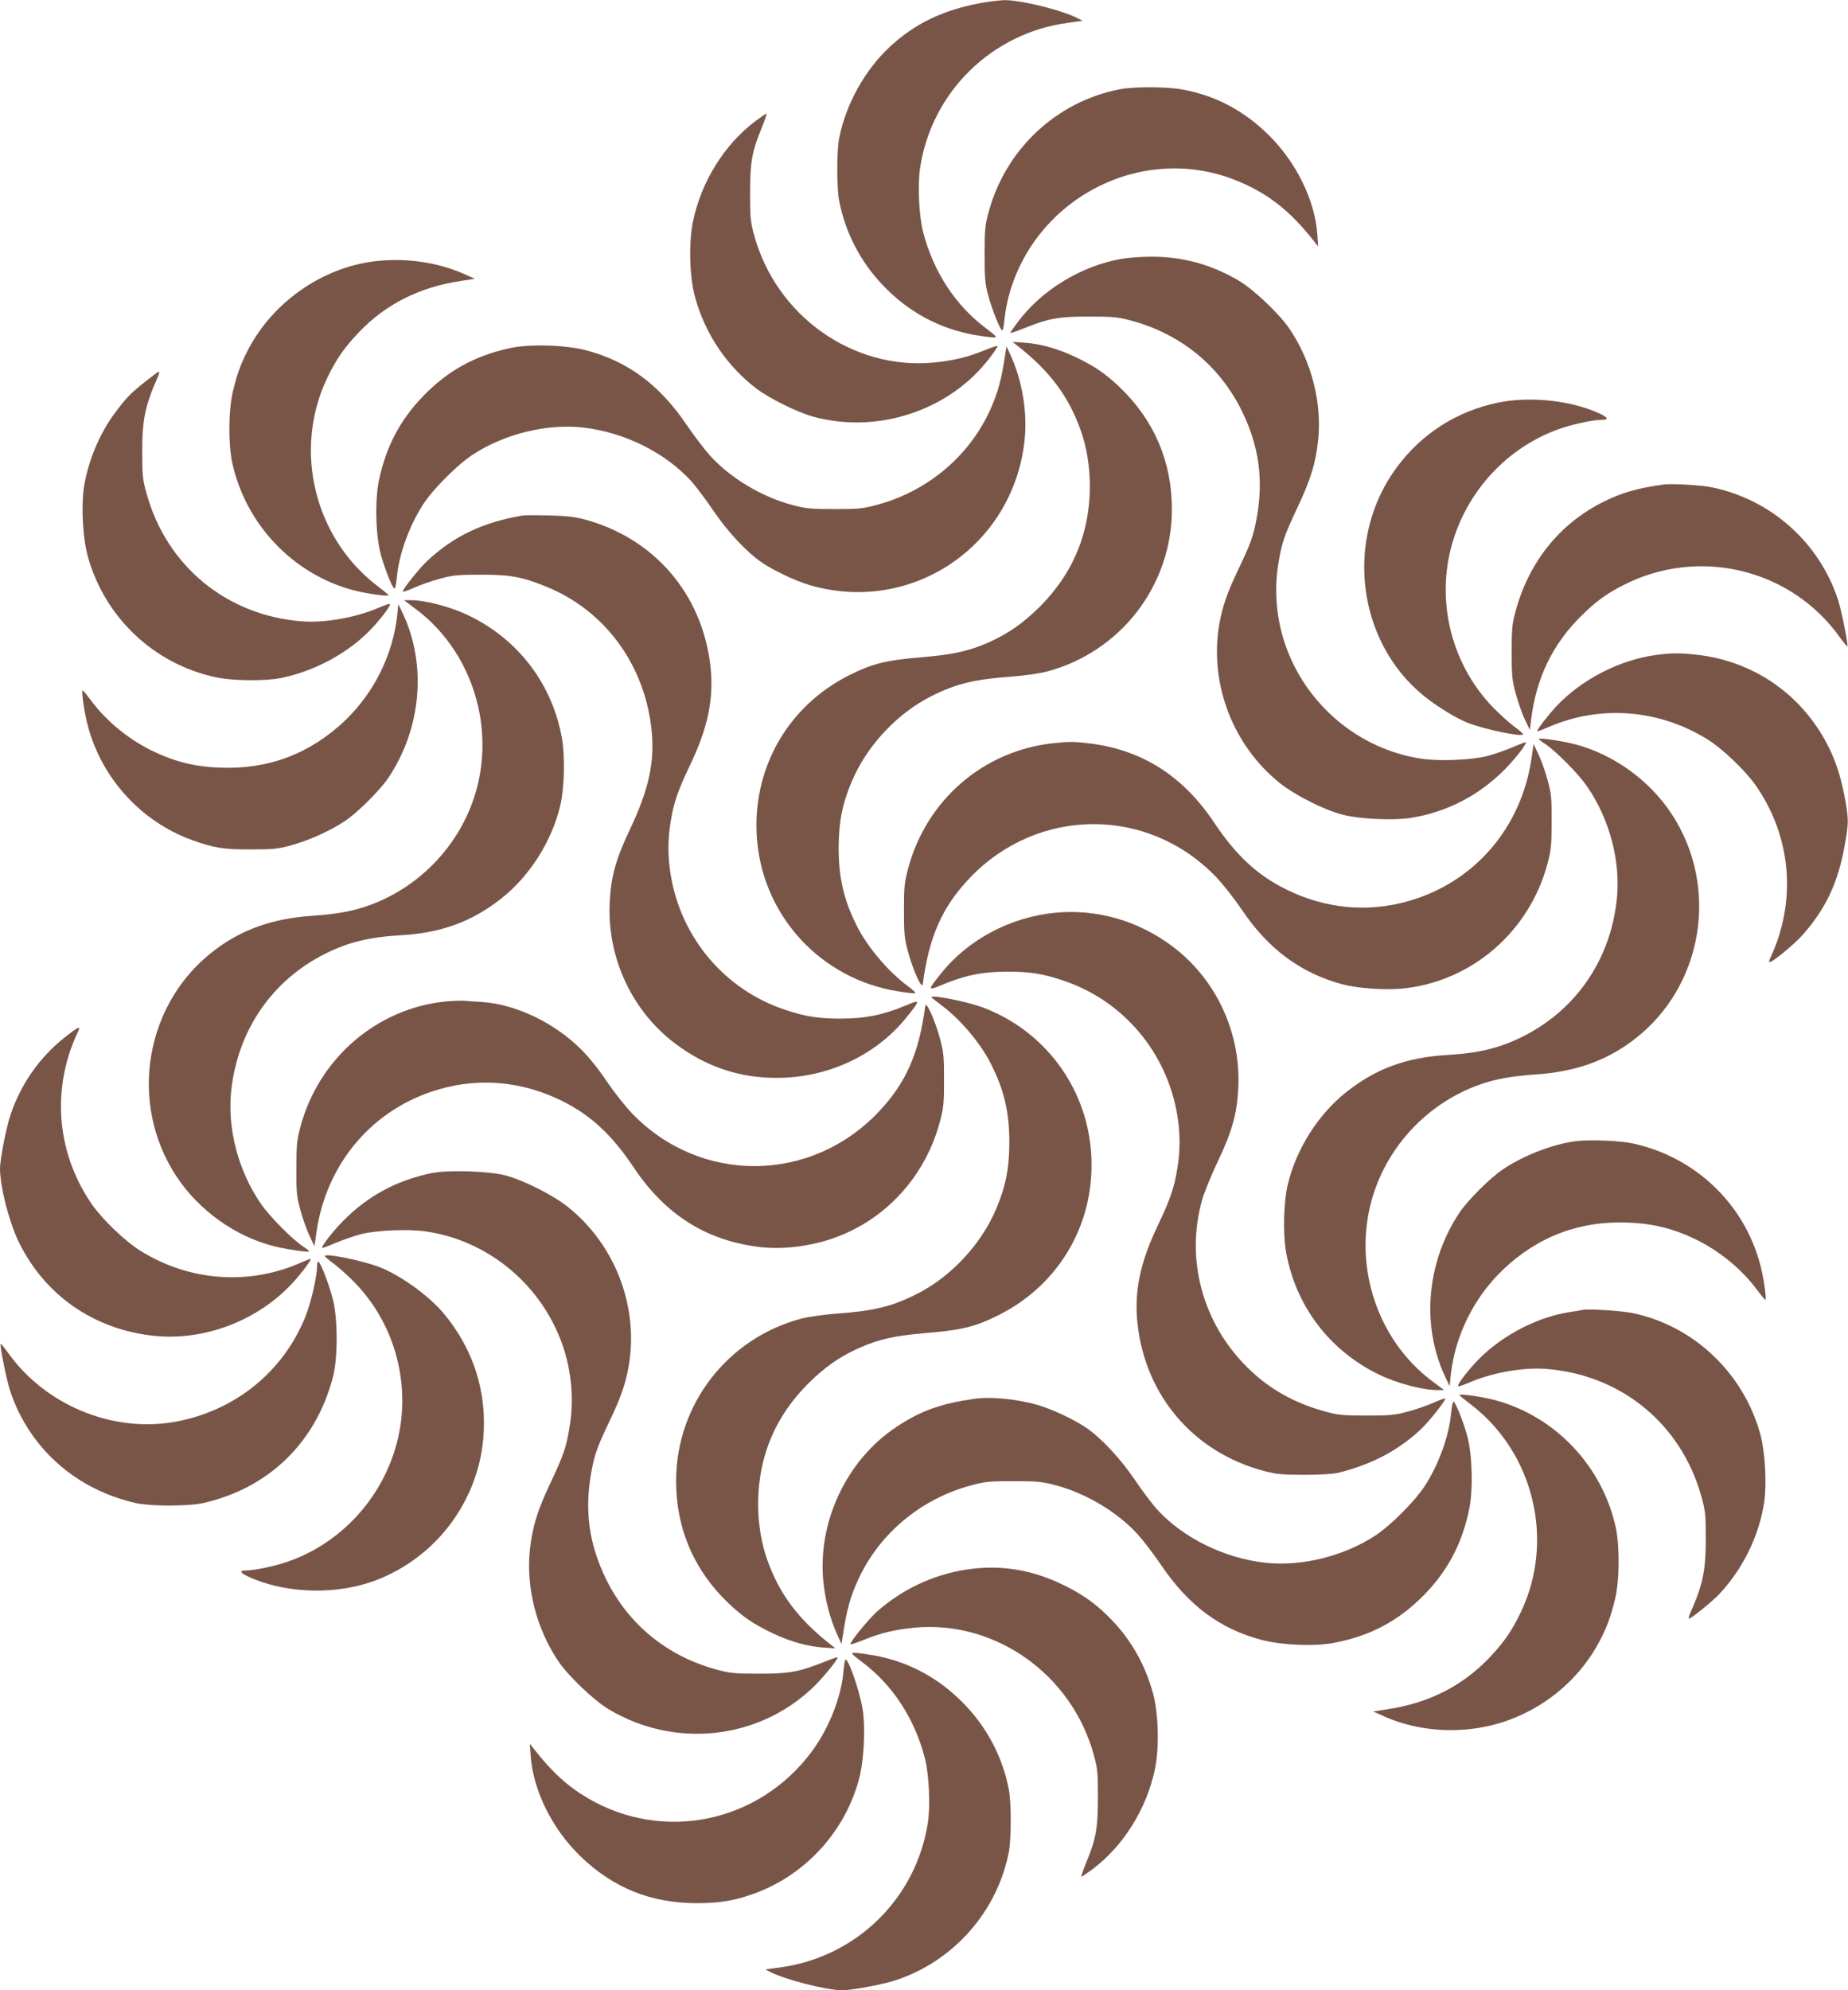
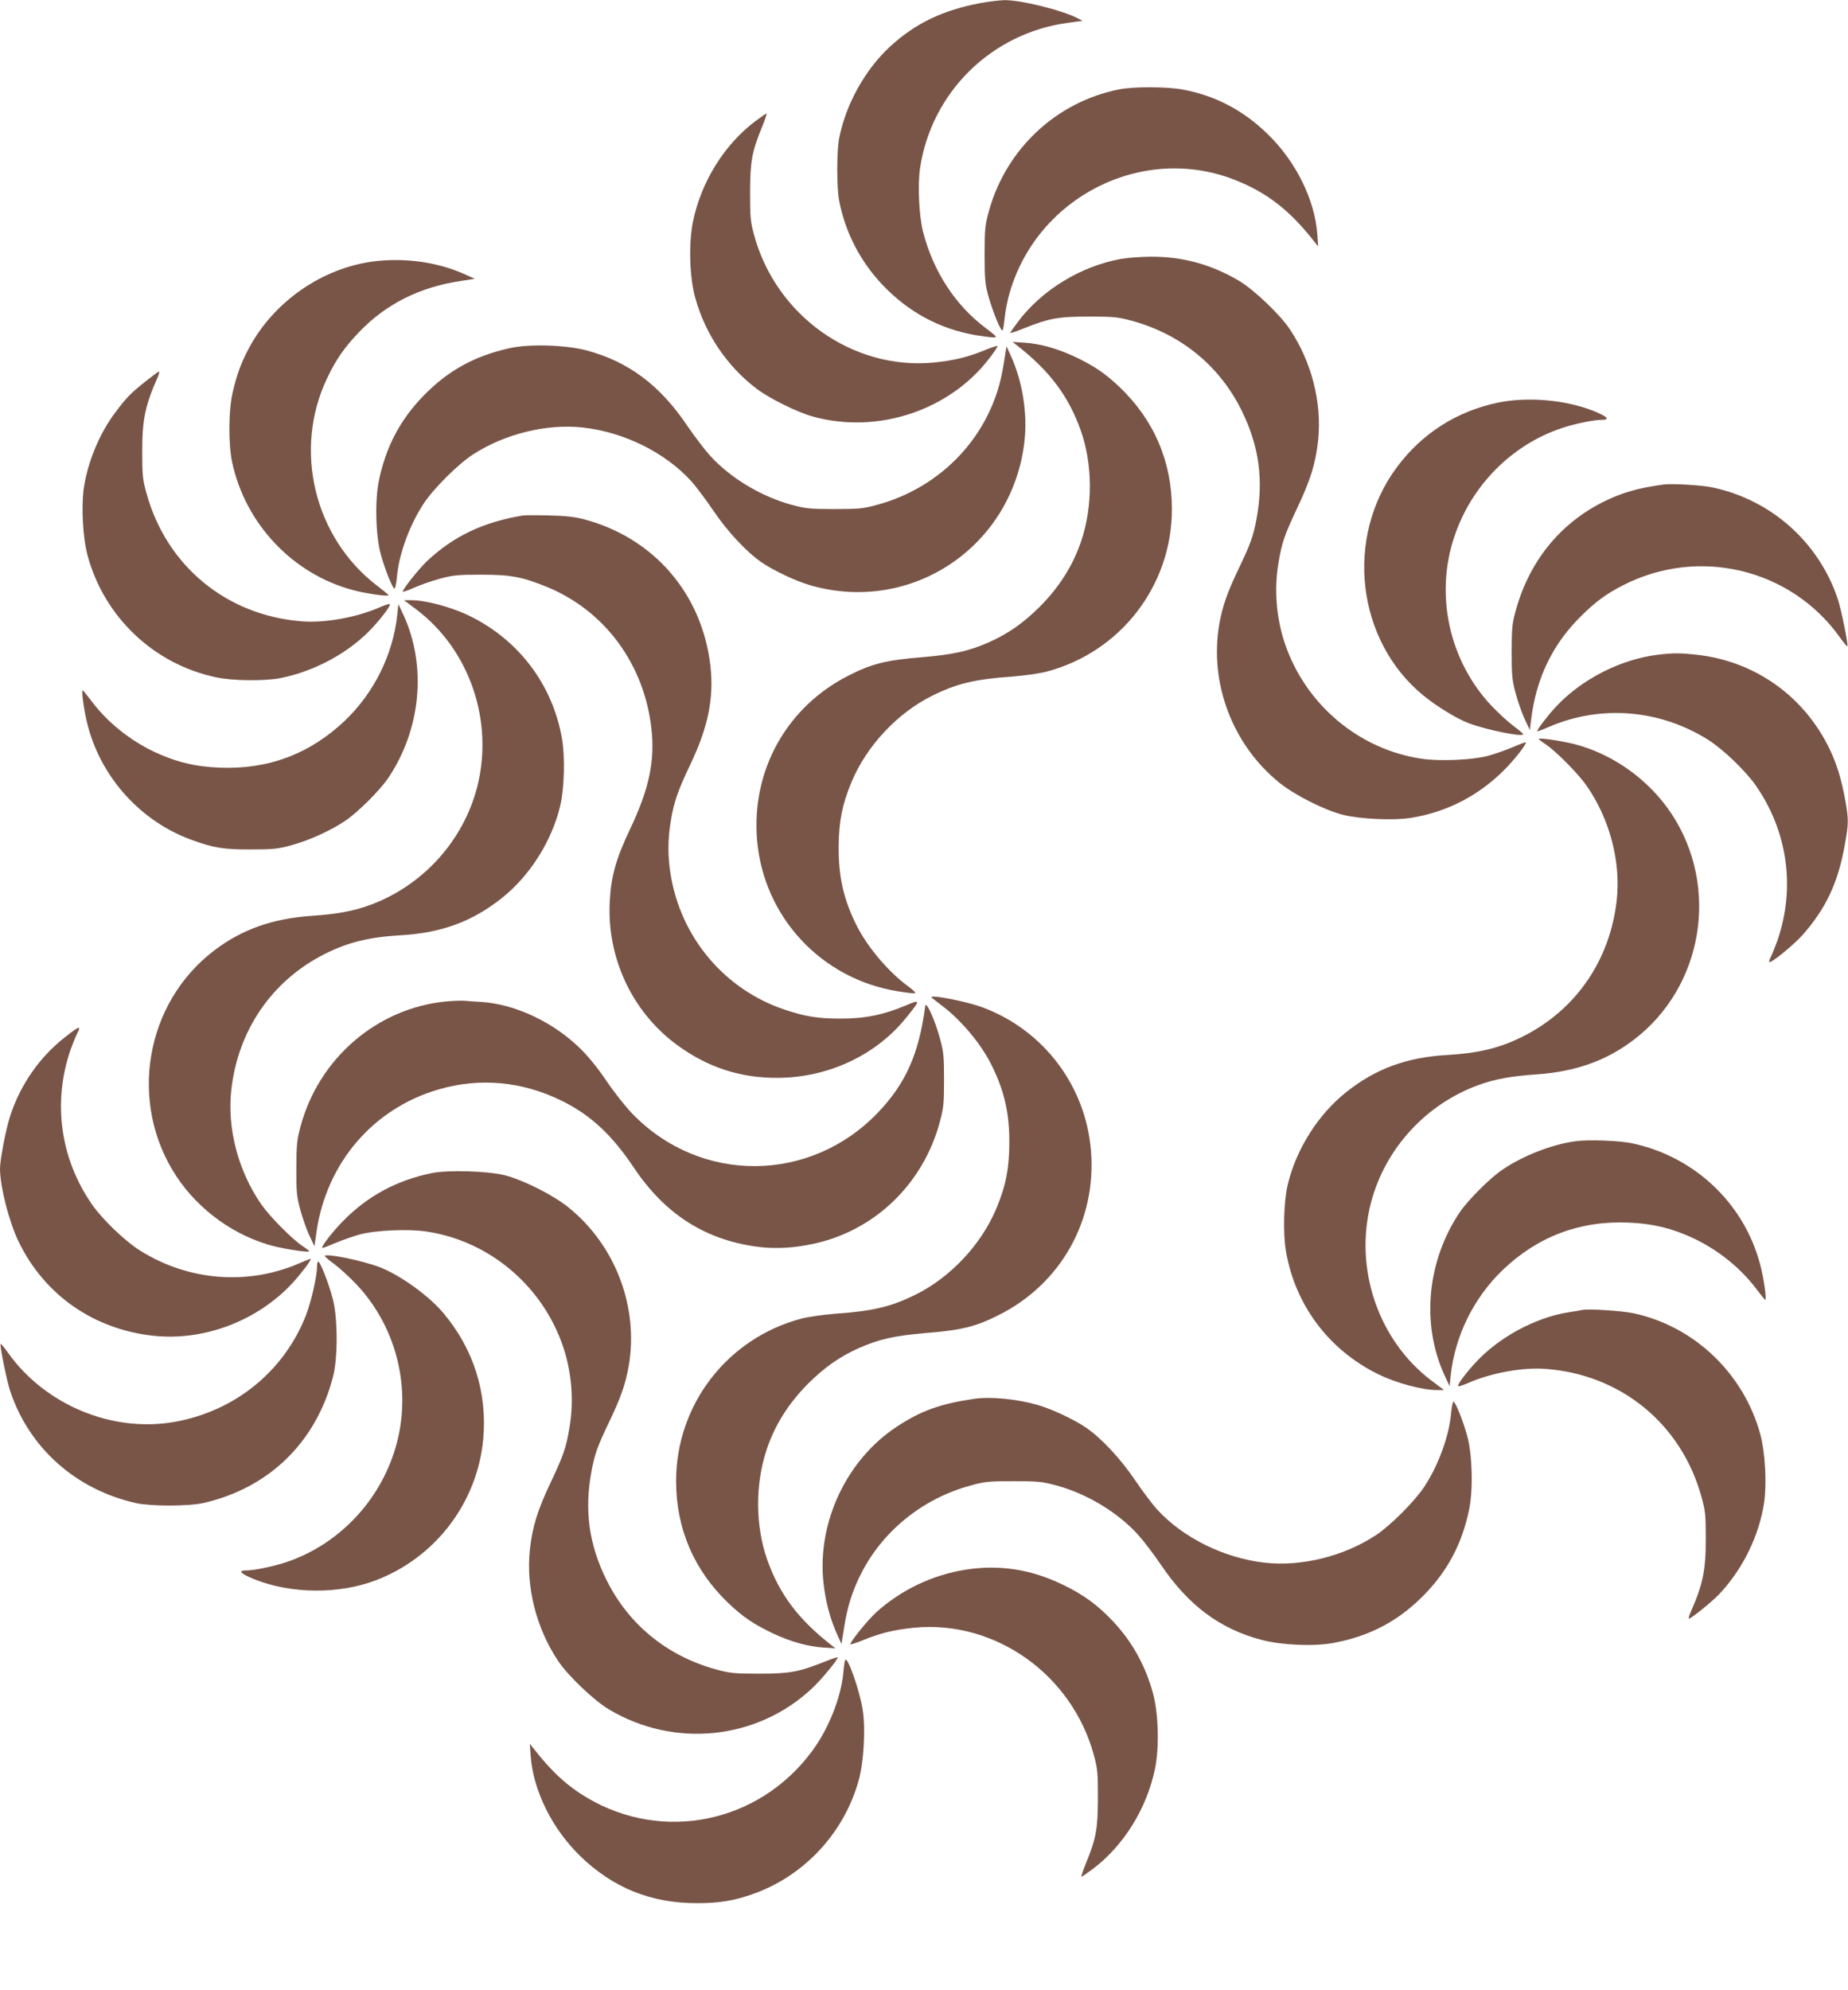
<svg xmlns="http://www.w3.org/2000/svg" version="1.0" width="1189pt" height="1280pt" viewBox="0 0 1189 1280" preserveAspectRatio="xMidYMid meet">
  <g transform="translate(0,1280) scale(0.1,-0.1)" fill="#795548" stroke="none">
    <path d="M6307 12780 c-241 -45 -422 -132 -584 -283 -160 -149 -282 -371 -324 -587 -16 -84 -16 -316 0 -400 39 -204 136 -392 280 -543 167 -175 364 -281 595 -322 49 -8 102 -15 118 -15 27 0 22 5 -51 61 -195 146 -337 365 -402 618 -26 102 -36 303 -19 412 74 487 460 866 950 932 l95 13 -30 16 c-102 53 -369 119 -475 117 -30 -1 -99 -9 -153 -19z" />
    <path d="M7200 12225 c-403 -80 -726 -382 -837 -781 -25 -91 -28 -114 -28 -279 0 -157 3 -191 23 -265 28 -101 81 -232 92 -225 4 2 10 39 14 80 4 42 18 115 32 162 180 620 857 959 1449 726 208 -82 354 -196 513 -399 l23 -29 -5 75 c-16 224 -137 470 -319 647 -158 154 -337 248 -547 287 -100 19 -317 20 -410 1z" />
    <path d="M4859 12020 c-198 -149 -347 -388 -400 -643 -29 -141 -23 -359 14 -492 65 -234 204 -440 396 -586 82 -62 262 -151 361 -178 415 -115 878 38 1135 374 32 41 56 77 53 80 -2 2 -38 -9 -79 -26 -115 -47 -204 -68 -334 -81 -520 -48 -1012 302 -1153 820 -24 88 -26 113 -26 277 1 200 11 257 78 421 19 46 31 84 28 84 -4 0 -37 -23 -73 -50z" />
    <path d="M7213 11135 c-259 -47 -509 -199 -663 -404 -27 -36 -50 -69 -50 -72 0 -3 38 9 84 28 167 66 222 77 421 77 164 0 188 -3 277 -27 318 -87 566 -291 708 -580 112 -228 141 -447 94 -697 -20 -107 -38 -158 -111 -310 -77 -161 -107 -246 -128 -364 -66 -380 86 -779 389 -1022 99 -79 287 -174 406 -204 108 -28 328 -38 438 -20 231 37 436 143 602 310 67 67 145 168 137 176 -2 2 -39 -12 -83 -31 -45 -19 -116 -44 -160 -56 -101 -27 -309 -36 -425 -19 -406 59 -751 350 -883 744 -54 162 -69 343 -41 511 21 132 39 183 120 355 87 183 120 290 136 439 25 241 -42 504 -182 713 -63 95 -230 254 -327 312 -177 105 -365 157 -569 155 -65 0 -150 -7 -190 -14z" />
    <path d="M2405 11119 c-333 -43 -643 -258 -804 -559 -49 -93 -74 -159 -102 -275 -29 -117 -31 -339 -5 -460 86 -396 389 -716 776 -820 86 -23 230 -43 230 -33 0 3 -34 31 -75 62 -403 309 -539 872 -322 1330 58 123 113 202 209 302 172 179 389 288 653 327 l90 14 -60 27 c-176 80 -387 110 -590 85z" />
    <path d="M6544 10578 c210 -164 331 -326 409 -545 77 -216 79 -486 5 -708 -52 -158 -141 -299 -267 -426 -109 -108 -204 -174 -329 -230 -130 -57 -227 -78 -420 -95 -238 -19 -328 -41 -477 -116 -402 -201 -632 -612 -594 -1061 42 -494 413 -893 904 -972 54 -9 104 -15 112 -13 8 2 -13 22 -47 47 -122 89 -259 250 -327 386 -85 168 -119 316 -117 515 2 161 23 268 83 411 97 233 297 446 522 556 155 77 273 105 514 122 77 6 175 20 217 31 477 125 808 553 808 1045 0 306 -115 574 -337 786 -94 89 -164 136 -286 194 -115 54 -227 85 -326 91 l-76 5 29 -23z" />
    <path d="M3280 10561 c-227 -50 -397 -144 -555 -306 -151 -155 -242 -329 -287 -545 -27 -128 -21 -356 12 -475 26 -97 79 -227 89 -220 5 2 11 37 15 77 13 144 81 331 171 468 63 96 219 252 315 315 206 135 480 202 714 175 263 -30 526 -161 692 -343 31 -34 96 -121 145 -193 90 -133 213 -265 311 -332 78 -53 218 -119 311 -146 653 -189 1305 251 1379 931 19 176 -13 378 -87 542 l-29 64 -18 -112 c-21 -132 -54 -235 -111 -346 -142 -275 -399 -480 -705 -562 -87 -24 -115 -27 -272 -27 -158 0 -185 3 -275 27 -194 52 -395 172 -525 315 -34 37 -102 126 -151 198 -175 259 -379 410 -647 481 -134 35 -366 42 -492 14z" />
    <path d="M935 10346 c-93 -74 -124 -105 -194 -200 -101 -133 -177 -318 -202 -486 -17 -122 -6 -321 25 -435 108 -395 427 -697 826 -781 105 -23 315 -25 415 -5 225 45 447 167 594 327 65 71 117 142 109 149 -3 3 -31 -6 -63 -20 -147 -65 -353 -103 -502 -91 -484 37 -871 355 -1000 822 -25 90 -28 115 -28 269 0 206 18 294 99 478 9 20 13 37 8 37 -4 0 -43 -29 -87 -64z" />
    <path d="M9635 10210 c-264 -56 -486 -198 -647 -414 -338 -454 -261 -1117 171 -1470 85 -69 213 -148 290 -177 117 -44 351 -91 351 -71 0 4 -28 28 -61 52 -34 25 -98 84 -143 131 -272 289 -365 712 -239 1087 109 328 368 590 689 698 87 29 208 54 261 54 55 0 35 21 -54 57 -181 72 -426 93 -618 53z" />
    <path d="M10705 9684 c-166 -22 -272 -53 -390 -112 -284 -142 -483 -392 -567 -715 -19 -69 -22 -109 -22 -252 0 -150 3 -181 26 -265 14 -52 40 -127 58 -165 l33 -70 8 65 c33 271 139 489 326 672 89 88 157 138 262 192 487 252 1082 110 1398 -332 25 -35 47 -61 49 -59 7 7 -39 237 -62 305 -122 365 -429 638 -806 717 -69 15 -260 26 -313 19z" />
    <path d="M3360 9484 c-254 -43 -442 -133 -612 -292 -53 -50 -164 -190 -156 -197 3 -3 36 9 74 26 38 17 112 43 164 57 84 23 115 26 265 26 190 0 262 -13 422 -78 373 -152 627 -496 674 -910 24 -211 -15 -391 -137 -648 -91 -191 -123 -305 -131 -469 -18 -357 142 -701 423 -912 200 -150 417 -222 664 -219 323 3 630 148 823 390 91 112 90 116 -4 76 -145 -61 -262 -85 -420 -85 -146 0 -227 13 -359 57 -387 129 -669 463 -735 869 -19 114 -19 226 0 340 20 124 45 197 125 365 116 242 154 429 131 636 -53 465 -364 826 -816 945 -59 15 -118 22 -225 24 -80 2 -156 2 -170 -1z" />
    <path d="M2679 8880 c342 -258 500 -718 391 -1142 -90 -349 -354 -638 -696 -761 -104 -37 -206 -56 -367 -67 -250 -17 -448 -86 -625 -220 -450 -339 -559 -984 -246 -1457 144 -218 378 -385 627 -448 90 -22 227 -42 227 -32 0 2 -19 17 -42 32 -68 45 -213 191 -268 271 -148 214 -219 487 -192 733 43 386 262 705 602 876 149 75 284 108 488 120 262 15 460 88 648 237 182 143 325 369 379 598 26 110 31 313 11 429 -60 345 -275 632 -591 788 -115 57 -284 103 -380 103 l-46 0 80 -60z" />
    <path d="M2556 8845 c-28 -255 -148 -498 -334 -677 -226 -216 -496 -318 -809 -305 -157 6 -283 37 -419 101 -161 76 -306 194 -406 328 -28 37 -53 68 -56 68 -10 0 10 -144 34 -231 89 -335 342 -612 665 -730 143 -52 208 -63 384 -62 142 0 172 3 260 27 114 31 253 94 346 157 81 54 223 196 276 274 212 314 250 721 99 1050 l-33 70 -7 -70z" />
    <path d="M10665 8589 c-240 -30 -488 -157 -653 -333 -54 -58 -122 -147 -122 -159 0 -3 35 10 78 29 331 142 708 112 1019 -82 97 -60 246 -203 312 -299 203 -294 253 -654 138 -991 -14 -38 -32 -85 -41 -103 -10 -18 -15 -35 -12 -38 10 -10 156 109 214 174 150 170 228 336 271 577 25 136 25 164 6 276 -27 149 -55 242 -105 346 -164 338 -480 562 -853 603 -108 12 -152 12 -252 0z" />
    <path d="M9900 8047 c0 -2 19 -17 42 -32 68 -45 213 -191 268 -271 148 -214 219 -487 192 -733 -43 -386 -262 -705 -602 -876 -149 -75 -284 -108 -488 -120 -262 -15 -460 -88 -648 -237 -182 -143 -325 -369 -379 -598 -26 -110 -31 -313 -11 -429 60 -345 275 -632 591 -788 115 -57 284 -103 380 -103 l46 0 -80 60 c-342 258 -500 718 -391 1142 90 349 354 638 696 761 104 37 206 56 367 67 250 17 448 86 625 220 450 339 559 984 246 1457 -144 218 -378 385 -627 448 -90 22 -227 42 -227 32z" />
-     <path d="M6775 8020 c-449 -49 -814 -365 -932 -805 -24 -90 -27 -117 -27 -270 0 -151 3 -181 26 -265 32 -119 90 -247 95 -210 40 306 125 497 302 683 437 459 1146 463 1584 8 46 -48 119 -141 163 -206 169 -255 382 -414 653 -486 95 -25 272 -38 382 -27 445 43 819 364 936 805 23 87 26 117 26 268 1 152 -2 180 -25 265 -14 52 -40 127 -58 165 l-33 70 -13 -90 c-64 -446 -365 -797 -788 -919 -264 -77 -539 -51 -791 74 -185 91 -322 219 -460 425 -203 306 -471 476 -815 515 -94 11 -122 11 -225 0z" />
-     <path d="M6790 6930 c-286 -27 -561 -172 -733 -388 -91 -112 -90 -116 4 -76 145 61 262 85 420 85 146 0 227 -13 359 -57 387 -129 669 -463 735 -869 19 -114 19 -226 0 -340 -20 -124 -45 -197 -125 -365 -116 -242 -154 -429 -131 -636 52 -465 365 -827 816 -945 77 -20 114 -24 255 -24 104 0 185 5 220 13 212 52 386 143 532 280 53 50 164 190 156 197 -3 3 -36 -9 -74 -26 -38 -17 -112 -43 -164 -57 -84 -23 -115 -26 -265 -26 -144 0 -183 3 -254 22 -207 54 -374 147 -515 287 -290 286 -401 700 -290 1083 14 48 59 158 100 244 91 191 123 305 131 469 18 357 -142 701 -423 912 -221 166 -485 242 -754 217z" />
    <path d="M5995 6383 c6 -5 36 -28 67 -52 120 -90 249 -243 315 -376 85 -168 119 -316 117 -515 -2 -161 -23 -268 -83 -411 -97 -233 -297 -446 -522 -556 -155 -77 -273 -105 -514 -122 -77 -6 -175 -20 -217 -31 -477 -125 -808 -553 -808 -1045 0 -306 115 -574 337 -786 94 -89 164 -136 286 -194 115 -54 227 -85 326 -91 l76 -5 -29 23 c-210 164 -331 326 -409 545 -77 216 -79 486 -5 708 52 158 141 299 267 426 109 108 204 174 329 230 130 57 227 78 420 95 238 19 328 41 477 116 402 201 632 612 594 1061 -35 413 -302 768 -691 916 -107 41 -361 90 -333 64z" />
    <path d="M2866 6359 c-443 -45 -816 -367 -933 -806 -23 -87 -26 -117 -26 -268 -1 -152 2 -180 25 -265 14 -52 40 -127 58 -165 l33 -70 13 90 c64 446 365 797 788 919 264 77 539 51 791 -74 185 -91 322 -219 460 -425 205 -308 471 -476 820 -516 104 -11 214 -5 336 21 396 84 709 385 816 785 24 90 27 117 27 270 0 151 -3 181 -26 265 -32 119 -90 247 -95 210 -40 -306 -125 -497 -302 -683 -437 -459 -1146 -463 -1584 -8 -46 48 -119 141 -163 206 -45 69 -113 154 -160 201 -172 174 -422 295 -644 310 -41 2 -93 6 -115 8 -22 1 -75 -1 -119 -5z" />
    <path d="M415 6127 c-161 -127 -282 -301 -348 -499 -28 -84 -67 -285 -67 -345 1 -118 58 -341 120 -469 167 -344 484 -564 869 -605 323 -34 664 95 889 335 54 58 122 147 122 159 0 3 -35 -10 -77 -29 -332 -142 -709 -112 -1020 82 -97 60 -246 203 -312 299 -203 294 -253 654 -138 991 14 38 32 84 41 102 31 60 20 57 -79 -21z" />
    <path d="M10133 5460 c-150 -21 -334 -93 -464 -181 -81 -54 -223 -196 -276 -274 -212 -314 -250 -721 -99 -1050 l33 -70 7 70 c28 255 148 498 334 677 226 216 496 318 809 305 157 -6 283 -37 419 -101 161 -76 306 -194 406 -328 28 -37 53 -68 56 -68 10 0 -10 144 -34 231 -104 390 -420 689 -818 775 -85 19 -287 26 -373 14z" />
    <path d="M2776 5255 c-223 -46 -409 -146 -566 -305 -67 -67 -145 -168 -137 -176 2 -2 39 12 83 31 45 19 116 44 160 56 101 27 309 36 425 19 406 -59 751 -350 883 -744 54 -162 69 -343 41 -511 -21 -132 -39 -183 -120 -355 -87 -183 -120 -290 -136 -439 -25 -241 42 -504 182 -713 63 -95 230 -254 327 -312 421 -251 952 -196 1305 134 60 55 167 185 167 201 0 3 -38 -9 -84 -28 -167 -66 -222 -77 -421 -77 -164 0 -188 3 -277 27 -318 87 -566 291 -708 580 -112 228 -141 447 -94 697 20 107 38 158 111 310 77 161 107 246 128 364 66 380 -86 779 -389 1022 -99 79 -287 174 -406 205 -110 28 -369 36 -474 14z" />
    <path d="M2090 4722 c0 -4 28 -28 61 -52 34 -25 98 -84 143 -131 272 -289 365 -712 239 -1087 -109 -328 -368 -590 -689 -698 -87 -29 -208 -54 -261 -54 -55 0 -35 -21 54 -57 235 -94 540 -97 777 -8 386 145 657 500 695 909 27 299 -61 579 -257 812 -94 112 -280 245 -411 295 -117 44 -351 91 -351 71z" />
    <path d="M2040 4655 c0 -60 -37 -224 -70 -310 -141 -365 -461 -624 -855 -691 -397 -67 -824 111 -1062 444 -25 35 -47 61 -49 59 -7 -7 39 -237 62 -305 123 -366 422 -632 809 -719 95 -21 335 -21 431 0 422 95 726 389 836 810 32 120 32 374 0 500 -23 91 -77 233 -93 243 -5 3 -9 -11 -9 -31z" />
    <path d="M10180 4375 c-8 -2 -49 -9 -90 -15 -215 -35 -449 -162 -599 -326 -65 -71 -117 -142 -109 -149 3 -3 31 6 63 20 147 65 353 103 502 91 484 -37 871 -355 1000 -822 25 -90 28 -115 28 -269 0 -206 -18 -294 -99 -477 -9 -21 -13 -38 -9 -38 14 0 152 112 195 158 153 163 257 377 289 592 17 122 6 321 -25 435 -107 393 -428 698 -821 780 -74 15 -290 29 -325 20z" />
-     <path d="M9390 3828 c0 -3 34 -31 75 -62 403 -309 539 -872 322 -1330 -58 -123 -113 -202 -209 -302 -172 -179 -389 -288 -653 -327 l-90 -14 60 -27 c276 -126 616 -124 893 5 217 100 391 264 501 469 49 93 74 159 102 275 29 117 31 339 5 460 -86 396 -389 716 -776 820 -86 23 -230 43 -230 33z" />
    <path d="M6270 3804 c-219 -32 -343 -76 -501 -180 -323 -213 -512 -616 -471 -1002 13 -120 43 -233 87 -331 l29 -64 18 112 c21 132 54 235 111 346 142 275 399 480 705 562 87 24 115 27 272 27 158 0 185 -3 275 -27 194 -52 395 -172 525 -315 34 -37 102 -126 151 -198 175 -259 379 -411 647 -481 130 -34 338 -43 463 -19 235 44 419 142 584 311 151 155 242 329 287 545 27 128 21 356 -12 475 -26 97 -79 227 -89 220 -5 -2 -11 -37 -15 -77 -13 -144 -81 -331 -171 -468 -63 -96 -219 -252 -315 -315 -206 -135 -480 -202 -714 -175 -263 30 -526 161 -692 343 -31 34 -96 121 -145 193 -90 133 -213 265 -311 332 -78 53 -218 119 -311 146 -131 38 -302 55 -407 40z" />
    <path d="M6214 2705 c-213 -33 -416 -130 -575 -273 -57 -52 -176 -199 -167 -207 2 -2 38 9 79 26 115 47 204 68 334 81 520 48 1012 -302 1153 -820 24 -88 26 -113 26 -277 -1 -200 -11 -257 -78 -421 -19 -46 -31 -84 -28 -84 4 0 37 23 73 50 198 149 347 388 400 643 29 141 23 359 -14 492 -50 178 -135 330 -258 460 -99 104 -184 166 -314 230 -208 102 -413 134 -631 100z" />
-     <path d="M5549 2109 c195 -146 337 -365 402 -618 26 -102 36 -303 19 -412 -74 -487 -460 -866 -950 -932 l-95 -13 30 -16 c94 -49 363 -118 463 -118 65 0 267 38 350 66 370 124 649 442 723 824 16 84 16 316 0 400 -39 204 -136 392 -280 543 -167 175 -364 281 -595 322 -49 8 -102 15 -118 15 -27 0 -22 -5 51 -61z" />
    <path d="M5438 2124 c-3 -5 -9 -42 -12 -83 -16 -162 -96 -363 -204 -507 -341 -458 -955 -585 -1443 -297 -129 76 -230 169 -347 319 l-23 29 5 -75 c16 -224 137 -470 319 -647 212 -205 454 -303 752 -303 137 0 234 15 351 56 333 114 595 393 689 735 33 117 45 335 25 456 -20 124 -97 343 -112 317z" />
  </g>
</svg>